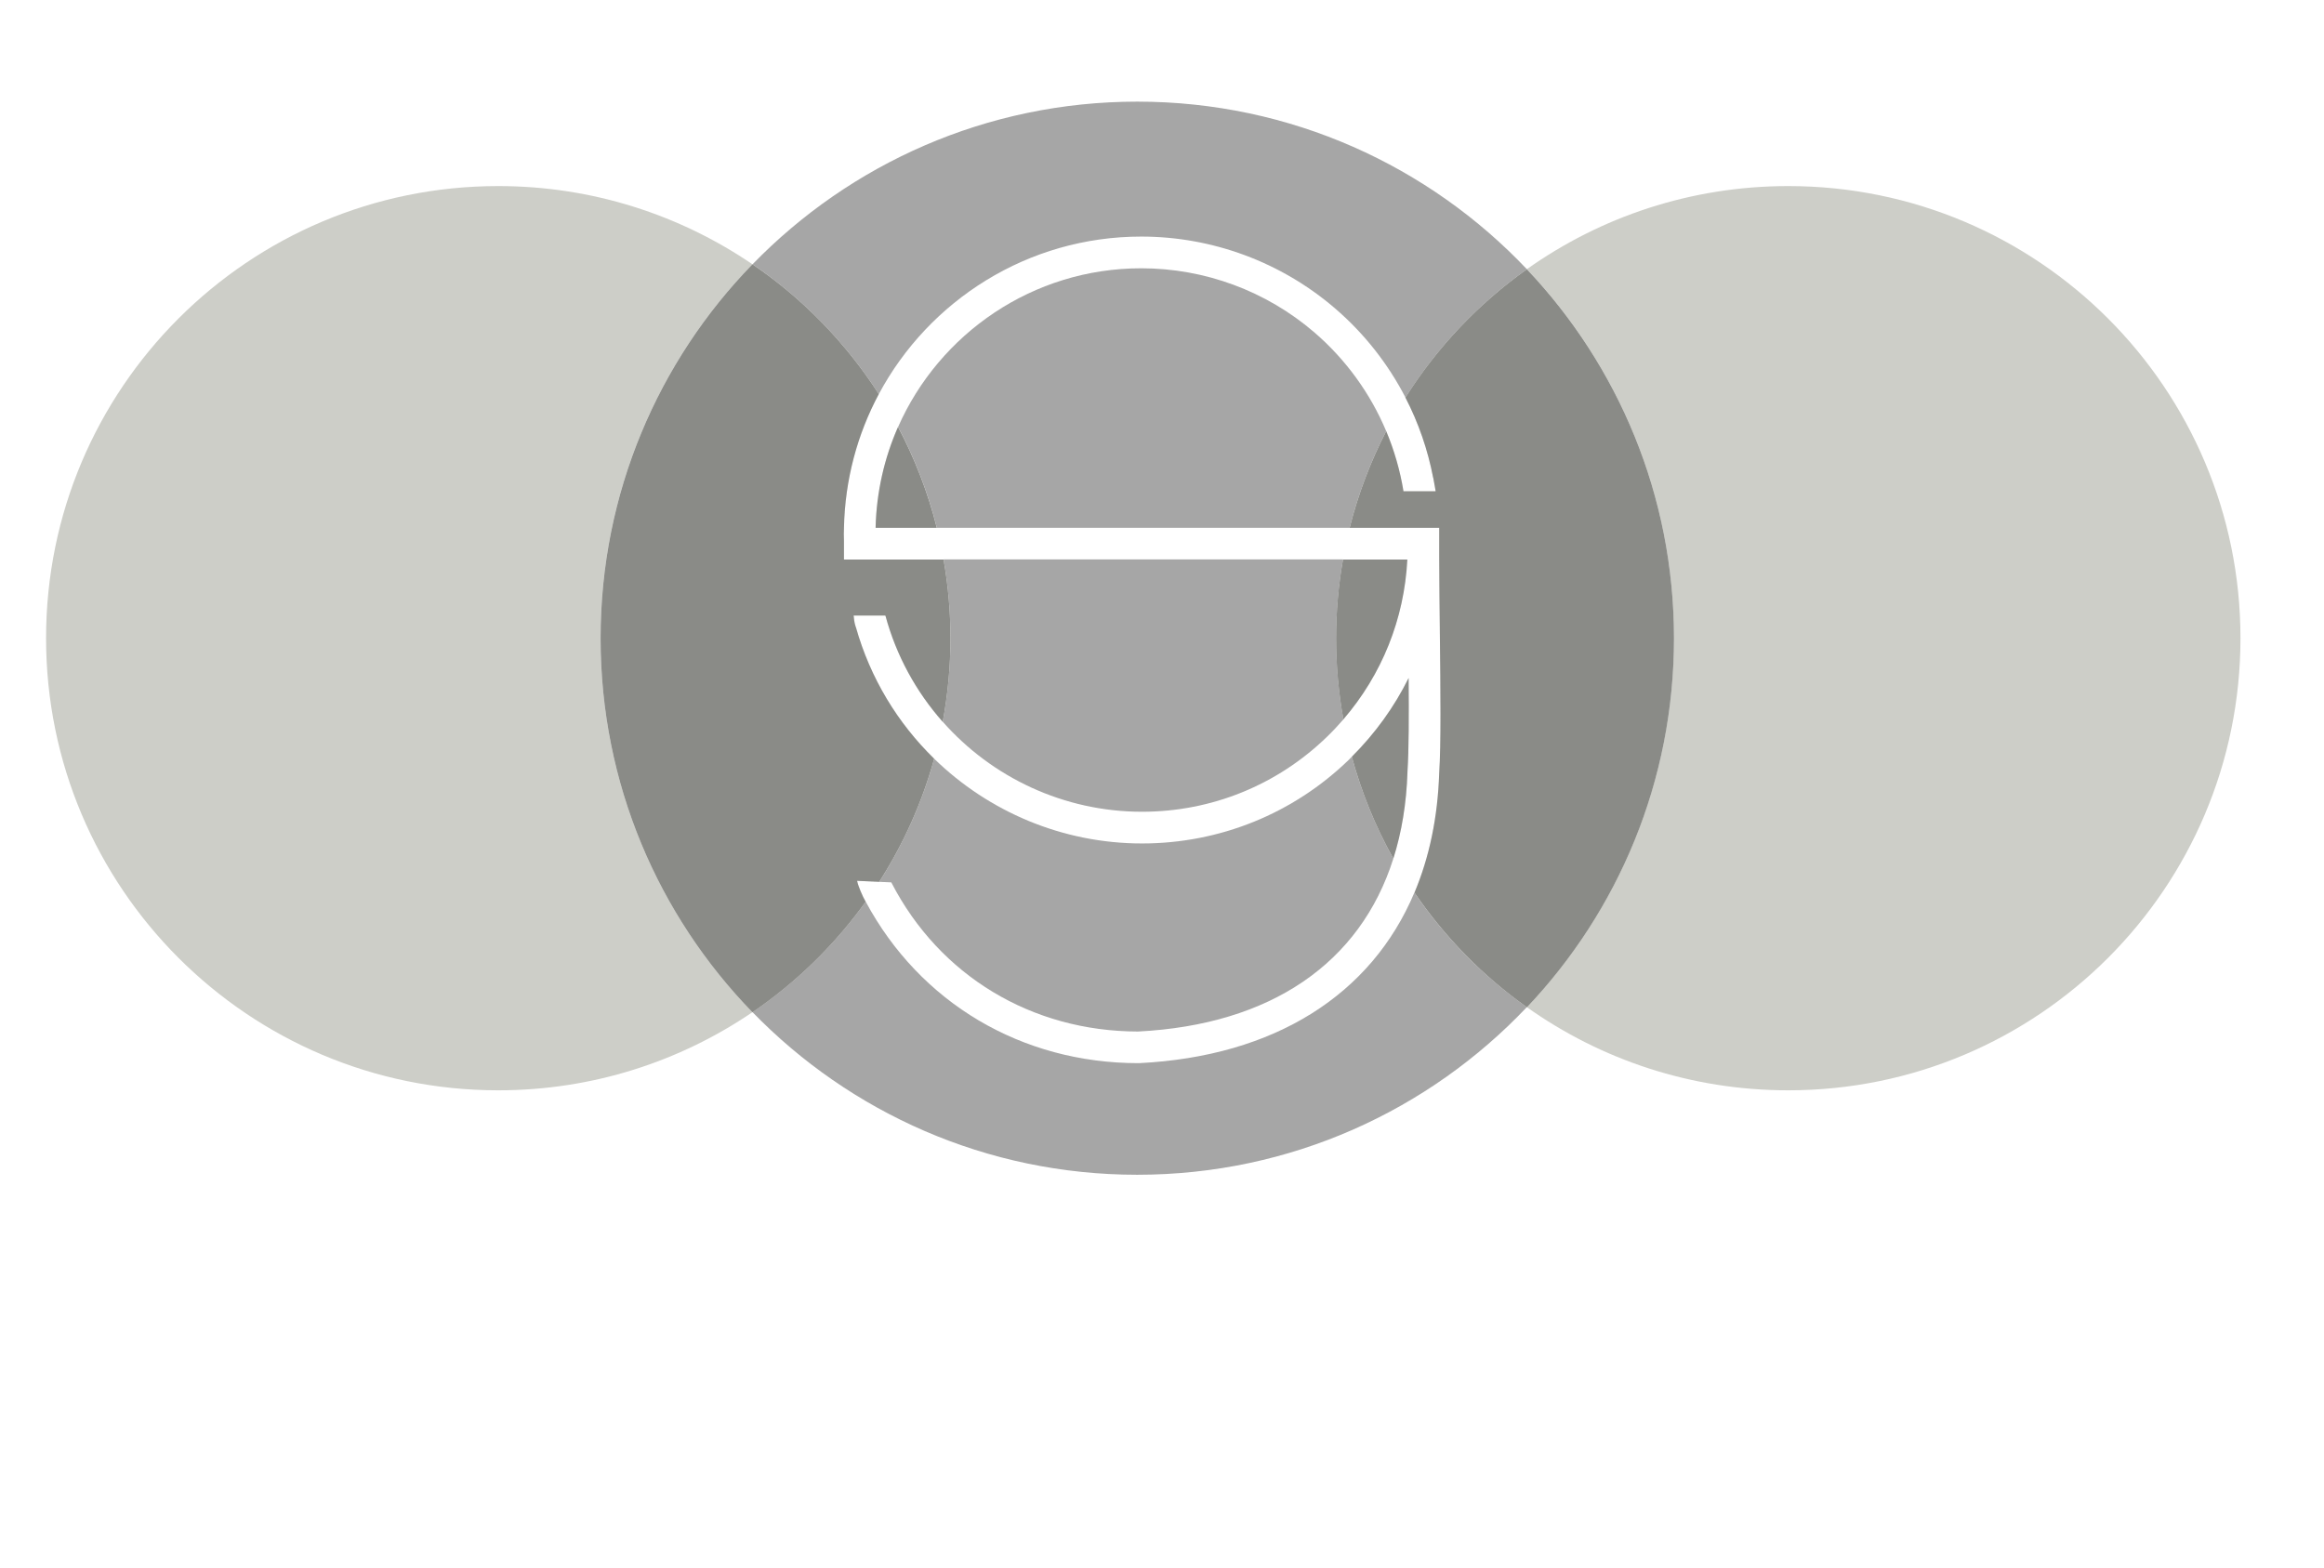
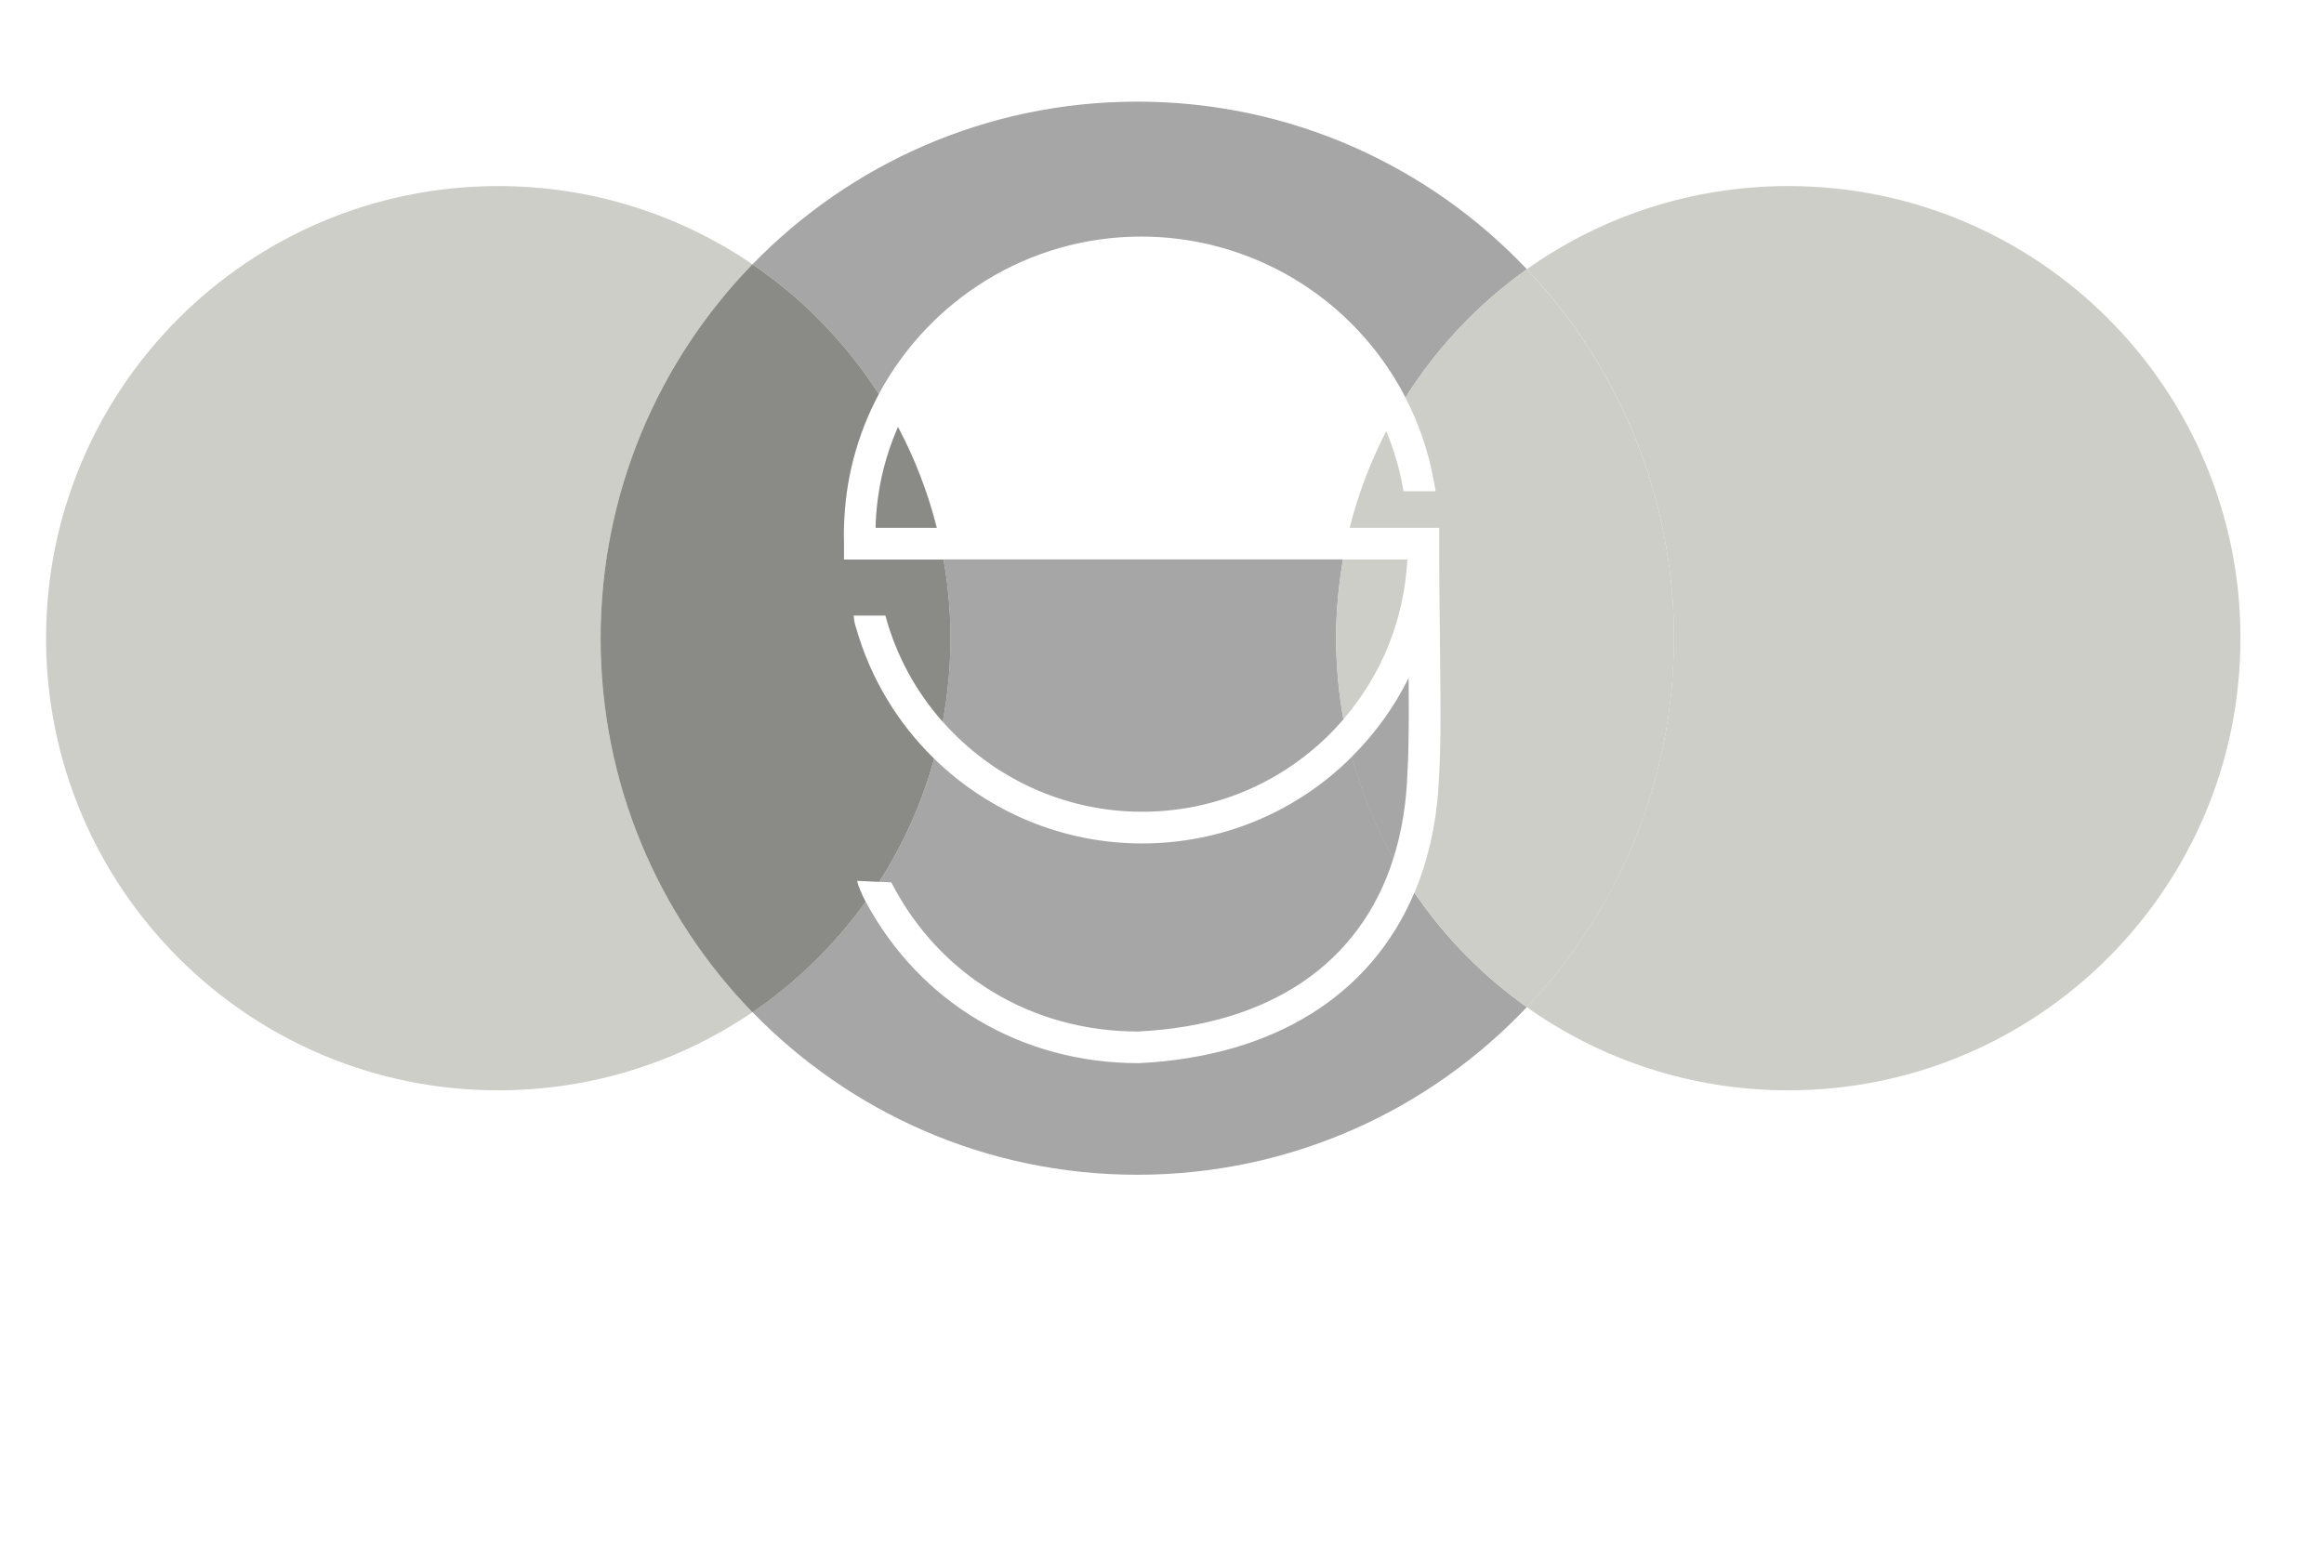
<svg xmlns="http://www.w3.org/2000/svg" version="1.1" id="Layer_1" x="0px" y="0px" viewBox="0 0 3027.1 2042.3" style="enable-background:new 0 0 3027.1 2042.3;" xml:space="preserve">
  <style type="text/css">
	.st0{fill:#CDCEC8;}
	.st1{opacity:0.44;fill:#353636;}
	.st2{fill:#1A181A;}
	.st3{fill:#ABABAB;}
	.st4{fill:none;stroke:#000000;stroke-miterlimit:10;}
	.st5{fill:none;stroke:#000000;stroke-width:9;stroke-miterlimit:10;}
</style>
  <g>
    <path class="st0" d="M2329.3,242.4c-126.9,0-244.4,40.1-340.5,108.3c118.7,125.3,191.5,294.5,191.5,480.7s-72.8,355.4-191.5,480.7   c96.1,68.2,213.6,108.3,340.5,108.3c325.3,0,589-263.7,589-589S2654.6,242.4,2329.3,242.4z" />
    <path class="st0" d="M980.1,344.3C885.7,280,771.7,242.4,649,242.4c-325.3,0-589,263.7-589,589s263.7,589,589,589   c122.8,0,236.8-37.6,331.1-101.8c-122.4-125.9-197.8-297.7-197.8-487.2S857.7,470.2,980.1,344.3z" />
-     <path class="st1" d="M1712,433c-62.7-53.9-142.7-83.5-225.5-83.5c-141.3,0-263,85.1-316.7,206.7c21.8,41.2,38.9,85.2,50.5,131.4   H1758c11.1-44.2,27.2-86.3,47.6-125.9C1785,512.6,1753,468.3,1712,433z" />
    <path class="st1" d="M1487.5,1057.5c90.4,0,175.9-34.6,240.8-97.5c7.6-7.3,14.7-15,21.6-22.9c-6.2-34.3-9.5-69.6-9.5-105.7   c0-35,3.1-69.2,9-102.6H1229c5.9,33.3,9,67.6,9,102.6c0,37.2-3.5,73.6-10.1,108.8C1292.1,1012.9,1385.8,1057.5,1487.5,1057.5z" />
    <path class="st1" d="M1144.7,513.4c65.3-122,194-205.2,341.8-205.2c92.6,0,182.2,33.2,252.4,93.5c38.1,32.7,69.1,72.3,91.8,116.2   c41.3-65.5,95.1-122.4,158.2-167.1c-127.4-134.5-307.7-218.4-507.5-218.4c-196.6,0-374.2,81.2-501.2,211.9   C1045.7,389,1101.7,446.6,1144.7,513.4z" />
    <path class="st1" d="M1161.3,1150.2c62.7,121.1,182.6,193.4,321,193.6c173.1-8.8,289.5-89.3,332.6-225.3   c-23.1-41.4-41.4-85.9-54.1-132.7c-1.3,1.3-2.5,2.6-3.8,3.9c-72.6,70.4-168.4,109.1-269.5,109.1c-103.7,0-200-41.5-270.7-110.4   c-15.9,57.5-40.2,111.4-71.6,160.4l15.8,0.7C1160.9,1149.5,1161.1,1149.8,1161.3,1150.2z" />
    <path class="st1" d="M1842.3,1162.8c-56,133-182,213.4-358.5,222.2l-0.5,0h-0.5c-152.2,0-284.4-78.5-355.2-210.4   c-40.4,56.2-90.3,105-147.5,143.9c127,130.7,304.6,211.9,501.2,211.9c199.9,0,380.1-83.9,507.5-218.4   C1931.6,1271.5,1881.9,1220.9,1842.3,1162.8z" />
    <path class="st0" d="M1749.8,937.1c50.2-58.2,79.4-130.9,83.3-208.2h-83.8c-5.9,33.3-9,67.6-9,102.6   C1740.3,867.5,1743.6,902.8,1749.8,937.1z" />
-     <path class="st1" d="M1749.8,937.1c50.2-58.2,79.4-130.9,83.3-208.2h-83.8c-5.9,33.3-9,67.6-9,102.6   C1740.3,867.5,1743.6,902.8,1749.8,937.1z" />
-     <path class="st0" d="M1814.9,1118.5c10.8-34.2,17.1-71.8,18.4-112.8l0-0.7c1.8-27.5,1.9-71.6,1.5-121.8   c-18.6,37.6-43.5,72.2-74,102.6C1773.5,1032.6,1791.7,1077.1,1814.9,1118.5z" />
    <path class="st1" d="M1814.9,1118.5c10.8-34.2,17.1-71.8,18.4-112.8l0-0.7c1.8-27.5,1.9-71.6,1.5-121.8   c-18.6,37.6-43.5,72.2-74,102.6C1773.5,1032.6,1791.7,1077.1,1814.9,1118.5z" />
    <path class="st0" d="M1988.8,350.8c-63,44.7-116.9,101.6-158.2,167.1c17,32.8,29.2,68.1,36.2,104.7l0.1,0c3,16.7,3.3,17.9,2.9,17.4   h-41l-0.7,0.1c-4.4-27.1-12-53.3-22.5-78.4c-20.4,39.6-36.5,81.7-47.6,125.9h116.6v20.6c0,5.4,0,11,0,16.5l0,0c0,0.1,0,0.2,0,0.3   c0.1,33.9,0.5,68.6,0.9,102.4c0.8,72.5,1.6,141.1-0.9,180c-1.9,57.6-12.9,109.6-32.2,155.5c39.6,58,89.2,108.7,146.5,149.3   c118.7-125.3,191.5-294.5,191.5-480.7S2107.5,476.1,1988.8,350.8z" />
-     <path class="st1" d="M1988.8,350.8c-63,44.7-116.9,101.6-158.2,167.1c17,32.8,29.2,68.1,36.2,104.7l0.1,0c3,16.7,3.3,17.9,2.9,17.4   h-41l-0.7,0.1c-4.4-27.1-12-53.3-22.5-78.4c-20.4,39.6-36.5,81.7-47.6,125.9h116.6v20.6c0,5.4,0,11,0,16.5l0,0c0,0.1,0,0.2,0,0.3   c0.1,33.9,0.5,68.6,0.9,102.4c0.8,72.5,1.6,141.1-0.9,180c-1.9,57.6-12.9,109.6-32.2,155.5c39.6,58,89.2,108.7,146.5,149.3   c118.7-125.3,191.5-294.5,191.5-480.7S2107.5,476.1,1988.8,350.8z" />
    <path class="st0" d="M1220.2,687.6c-11.6-46.2-28.7-90.2-50.5-131.4c-17.8,40.4-28.1,84.8-29.2,131.4H1220.2z" />
    <path class="st1" d="M1220.2,687.6c-11.6-46.2-28.7-90.2-50.5-131.4c-17.8,40.4-28.1,84.8-29.2,131.4H1220.2z" />
    <path class="st0" d="M1127.6,1174.7c-1.1-2-2.2-4-3.2-6l0,0c-0.3-0.6-6.4-13.3-8-21.2l28.8,1.3c31.4-49,55.7-102.9,71.6-160.4   c-47.4-46.2-83.2-104.7-102-171.4l-0.1,0c-2.1-6-2.5-12-2.8-15.1h41.4l-1,0.4l1-0.3c14.2,52.5,40.2,99.4,74.6,138.3   c6.6-35.3,10.1-71.7,10.1-108.8c0-35-3.1-69.2-9-102.6h-129.7v-23.8c-0.1-3.2-0.2-6.3-0.2-9.5c0-2.5,0.1-4.9,0.2-7.3v-0.7h0   c1.3-62.8,17.5-122.1,45.4-174.2c-43-66.8-99-124.5-164.6-169.1C857.7,470.2,782.3,642,782.3,831.5s75.4,361.3,197.8,487.2   C1037.3,1279.7,1087.2,1230.9,1127.6,1174.7z" />
    <path class="st1" d="M1127.6,1174.7c-1.1-2-2.2-4-3.2-6l0,0c-0.3-0.6-6.4-13.3-8-21.2l28.8,1.3c31.4-49,55.7-102.9,71.6-160.4   c-47.4-46.2-83.2-104.7-102-171.4l-0.1,0c-2.1-6-2.5-12-2.8-15.1h41.4l-1,0.4l1-0.3c14.2,52.5,40.2,99.4,74.6,138.3   c6.6-35.3,10.1-71.7,10.1-108.8c0-35-3.1-69.2-9-102.6h-129.7v-23.8c-0.1-3.2-0.2-6.3-0.2-9.5c0-2.5,0.1-4.9,0.2-7.3v-0.7h0   c1.3-62.8,17.5-122.1,45.4-174.2c-43-66.8-99-124.5-164.6-169.1C857.7,470.2,782.3,642,782.3,831.5s75.4,361.3,197.8,487.2   C1037.3,1279.7,1087.2,1230.9,1127.6,1174.7z" />
  </g>
</svg>